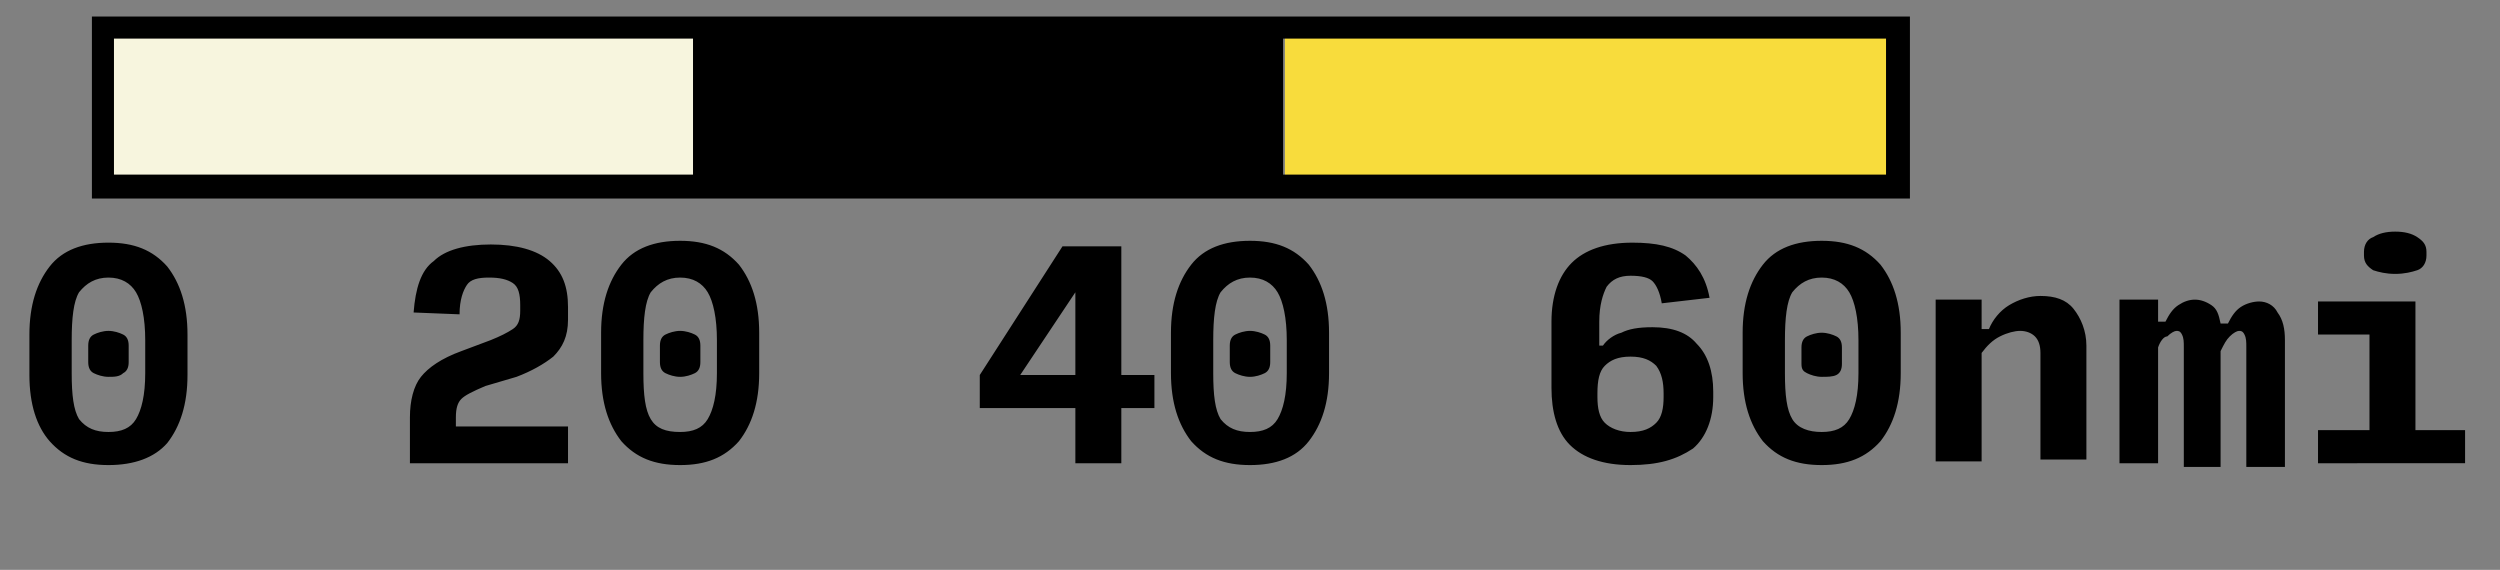
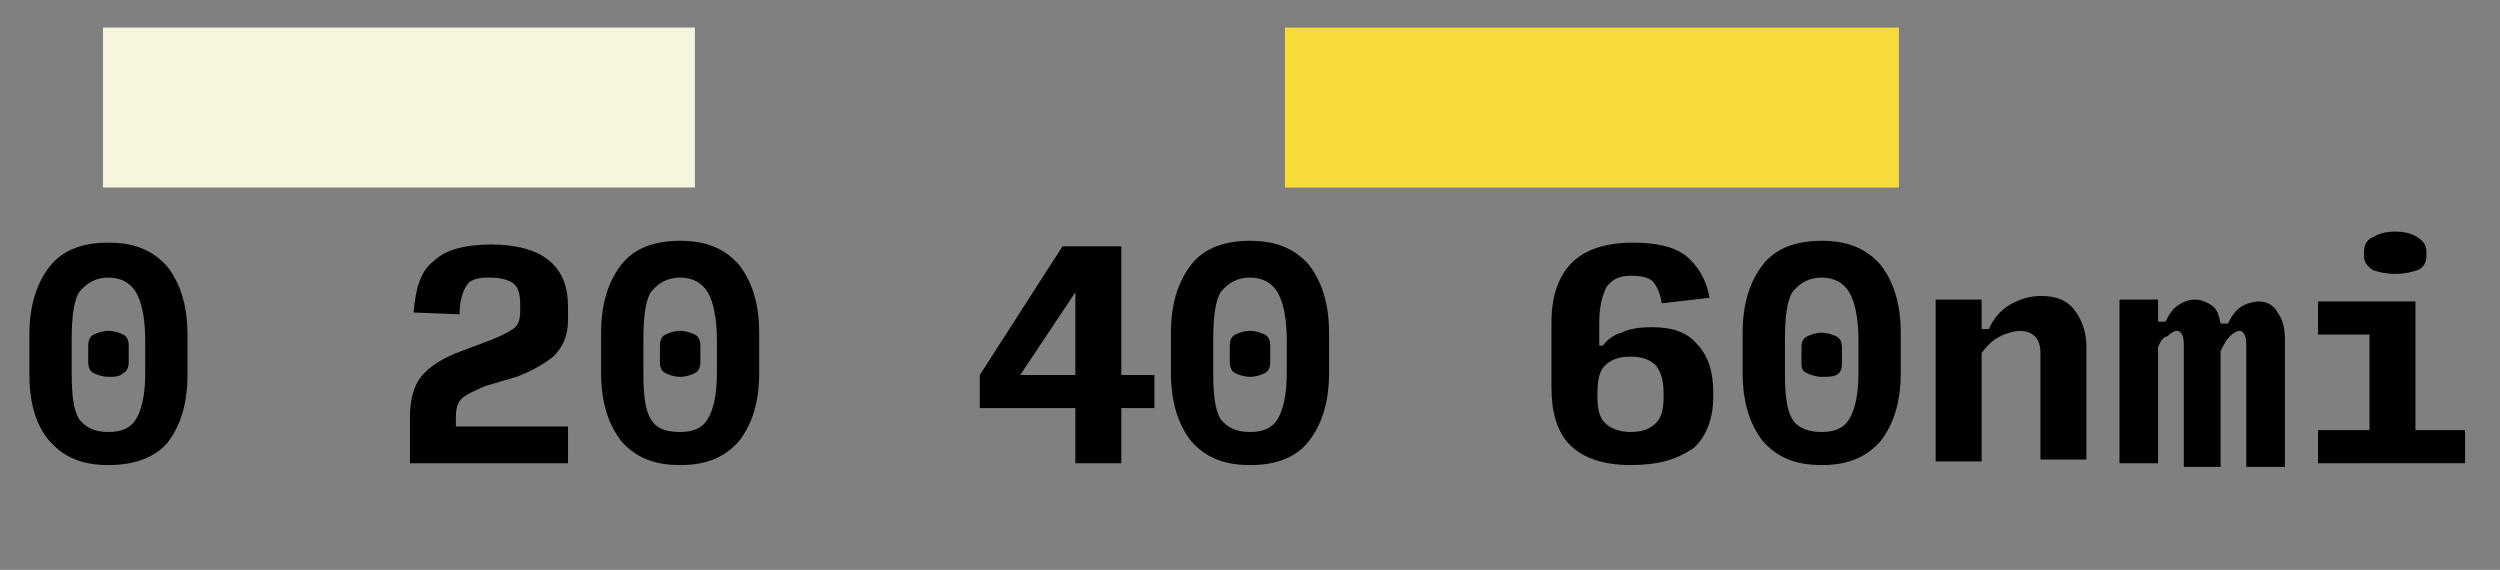
<svg xmlns="http://www.w3.org/2000/svg" version="1.1" id="Capa_1" x="0px" y="0px" viewBox="0 0 136 31" style="enable-background:new 0 0 136 31;" xml:space="preserve">
  <rect x="0" y="0" width="136" height="31" fill="#808080" stroke="none" />
  <style type="text/css"> .st0{fill:#F7F5DE;} .st1{fill:#F8DC3C;} </style>
  <path class="st0" d="M37.7,1.5H5.6v8.7h32.2V1.5z" />
-   <path d="M69.9,1.5H37.7v8.7h32.1V1.5z" />
+   <path d="M69.9,1.5H37.7h32.1V1.5z" />
  <path class="st1" d="M103.3,1.5H69.9v8.7h33.4V1.5z" />
-   <path d="M103.9,10.8H5V0.9h98.9V10.8z M6.2,9.5h96.4V2.1H6.2V9.5z" />
  <path d="M5.9,25.3c-1.4,0-2.4-0.4-3.2-1.3C2,23.2,1.6,22,1.6,20.4v-2.2c0-1.6,0.4-2.8,1.1-3.7c0.7-0.9,1.8-1.3,3.2-1.3 c1.4,0,2.4,0.4,3.2,1.3c0.7,0.9,1.1,2.1,1.1,3.7v2.2c0,1.6-0.4,2.8-1.1,3.7C8.4,24.9,7.3,25.3,5.9,25.3z M5.9,23.5 c0.7,0,1.2-0.2,1.5-0.7c0.3-0.5,0.5-1.3,0.5-2.5v-1.8c0-1.2-0.2-2.1-0.5-2.6c-0.3-0.5-0.8-0.8-1.5-0.8c-0.7,0-1.2,0.3-1.6,0.8 c-0.3,0.5-0.4,1.4-0.4,2.6v1.8c0,1.2,0.1,2,0.4,2.5C4.7,23.3,5.2,23.5,5.9,23.5z M5.9,20.5c-0.3,0-0.6-0.1-0.8-0.2 c-0.2-0.1-0.3-0.3-0.3-0.6v-0.9c0-0.3,0.1-0.5,0.3-0.6C5.3,18.1,5.6,18,5.9,18c0.3,0,0.6,0.1,0.8,0.2C6.9,18.3,7,18.5,7,18.8v0.9 c0,0.3-0.1,0.5-0.3,0.6C6.5,20.5,6.2,20.5,5.9,20.5z M22.3,25.2v-2.5c0-0.9,0.2-1.7,0.6-2.2c0.4-0.5,1.1-1,2.2-1.4l1.6-0.6 c0.5-0.2,0.9-0.4,1.2-0.6c0.3-0.2,0.4-0.5,0.4-1v-0.3c0-0.6-0.1-1-0.4-1.2c-0.3-0.2-0.7-0.3-1.3-0.3c-0.6,0-1,0.1-1.2,0.4 c-0.2,0.3-0.4,0.8-0.4,1.6l-2.5-0.1c0.1-1.3,0.4-2.3,1.1-2.8c0.6-0.6,1.7-0.9,3.1-0.9c1.4,0,2.5,0.3,3.2,0.9c0.7,0.6,1,1.4,1,2.5 v0.7c0,0.9-0.3,1.5-0.8,2c-0.5,0.4-1.2,0.8-2,1.1L26.4,21c-0.7,0.3-1.1,0.5-1.3,0.7c-0.2,0.2-0.3,0.5-0.3,1v0.5h6.1v2H22.3z M37,25.3c-1.4,0-2.4-0.4-3.2-1.3c-0.7-0.9-1.1-2.1-1.1-3.7v-2.2c0-1.6,0.4-2.8,1.1-3.7c0.7-0.9,1.8-1.3,3.2-1.3 c1.4,0,2.4,0.4,3.2,1.3c0.7,0.9,1.1,2.1,1.1,3.7v2.2c0,1.6-0.4,2.8-1.1,3.7C39.4,24.9,38.4,25.3,37,25.3z M37,23.5 c0.7,0,1.2-0.2,1.5-0.7c0.3-0.5,0.5-1.3,0.5-2.5v-1.8c0-1.2-0.2-2.1-0.5-2.6c-0.3-0.5-0.8-0.8-1.5-0.8c-0.7,0-1.2,0.3-1.6,0.8 c-0.3,0.5-0.4,1.4-0.4,2.6v1.8c0,1.2,0.1,2,0.4,2.5C35.7,23.3,36.2,23.5,37,23.5z M37,20.5c-0.3,0-0.6-0.1-0.8-0.2 c-0.2-0.1-0.3-0.3-0.3-0.6v-0.9c0-0.3,0.1-0.5,0.3-0.6c0.2-0.1,0.5-0.2,0.8-0.2s0.6,0.1,0.8,0.2c0.2,0.1,0.3,0.3,0.3,0.6v0.9 c0,0.3-0.1,0.5-0.3,0.6S37.3,20.5,37,20.5z M55.5,20.4h3v-4.5L55.5,20.4z M62.7,22.2H61v3h-2.5v-3h-5.2v-1.8l4.5-7H61v7h1.8V22.2z M68,25.3c-1.4,0-2.4-0.4-3.2-1.3c-0.7-0.9-1.1-2.1-1.1-3.7v-2.2c0-1.6,0.4-2.8,1.1-3.7c0.7-0.9,1.8-1.3,3.2-1.3 c1.4,0,2.4,0.4,3.2,1.3c0.7,0.9,1.1,2.1,1.1,3.7v2.2c0,1.6-0.4,2.8-1.1,3.7C70.5,24.9,69.4,25.3,68,25.3z M68,23.5 c0.7,0,1.2-0.2,1.5-0.7c0.3-0.5,0.5-1.3,0.5-2.5v-1.8c0-1.2-0.2-2.1-0.5-2.6c-0.3-0.5-0.8-0.8-1.5-0.8c-0.7,0-1.2,0.3-1.6,0.8 c-0.3,0.5-0.4,1.4-0.4,2.6v1.8c0,1.2,0.1,2,0.4,2.5C66.8,23.3,67.3,23.5,68,23.5z M68,20.5c-0.3,0-0.6-0.1-0.8-0.2 c-0.2-0.1-0.3-0.3-0.3-0.6v-0.9c0-0.3,0.1-0.5,0.3-0.6c0.2-0.1,0.5-0.2,0.8-0.2c0.3,0,0.6,0.1,0.8,0.2c0.2,0.1,0.3,0.3,0.3,0.6v0.9 c0,0.3-0.1,0.5-0.3,0.6S68.3,20.5,68,20.5z M88.7,25.3c-1.5,0-2.6-0.4-3.3-1.1c-0.7-0.7-1-1.8-1-3.1v-3.6c0-1.4,0.4-2.5,1.1-3.2 c0.7-0.7,1.8-1.1,3.3-1.1c1.3,0,2.2,0.2,2.9,0.7c0.6,0.5,1.1,1.2,1.3,2.3l-2.6,0.3c-0.1-0.6-0.3-1-0.5-1.2c-0.2-0.2-0.6-0.3-1.2-0.3 c-0.6,0-1,0.2-1.3,0.6c-0.2,0.4-0.4,1-0.4,1.9v1.3h0.2c0.2-0.3,0.6-0.6,1-0.7c0.4-0.2,0.9-0.3,1.7-0.3c1.1,0,1.9,0.3,2.4,0.9 c0.6,0.6,0.9,1.5,0.9,2.6v0.3c0,1.2-0.4,2.2-1.1,2.8C91.2,25,90.2,25.3,88.7,25.3z M88.7,23.5c0.7,0,1.1-0.2,1.4-0.5 c0.3-0.3,0.4-0.8,0.4-1.4v-0.2c0-0.6-0.1-1.1-0.4-1.5c-0.3-0.3-0.7-0.5-1.4-0.5s-1.1,0.2-1.4,0.5c-0.3,0.3-0.4,0.8-0.4,1.5v0.2 c0,0.6,0.1,1.1,0.4,1.4C87.6,23.3,88.1,23.5,88.7,23.5z M99.1,25.3c-1.4,0-2.4-0.4-3.2-1.3c-0.7-0.9-1.1-2.1-1.1-3.7v-2.2 c0-1.6,0.4-2.8,1.1-3.7c0.7-0.9,1.8-1.3,3.2-1.3c1.4,0,2.4,0.4,3.2,1.3c0.7,0.9,1.1,2.1,1.1,3.7v2.2c0,1.6-0.4,2.8-1.1,3.7 C101.5,24.9,100.5,25.3,99.1,25.3z M99.1,23.5c0.7,0,1.2-0.2,1.5-0.7c0.3-0.5,0.5-1.3,0.5-2.5v-1.8c0-1.2-0.2-2.1-0.5-2.6 c-0.3-0.5-0.8-0.8-1.5-0.8c-0.7,0-1.2,0.3-1.6,0.8c-0.3,0.5-0.4,1.4-0.4,2.6v1.8c0,1.2,0.1,2,0.4,2.5C97.8,23.3,98.4,23.5,99.1,23.5 z M99.1,20.5c-0.3,0-0.6-0.1-0.8-0.2S98,20.1,98,19.8v-0.9c0-0.3,0.1-0.5,0.3-0.6c0.2-0.1,0.5-0.2,0.8-0.2c0.3,0,0.6,0.1,0.8,0.2 c0.2,0.1,0.3,0.3,0.3,0.6v0.9c0,0.3-0.1,0.5-0.3,0.6C99.7,20.5,99.4,20.5,99.1,20.5z M105.3,25.2v-8.9h2.5v1.6h0.4 c0.2-0.5,0.6-1,1.1-1.3c0.5-0.3,1.1-0.5,1.7-0.5c0.8,0,1.4,0.2,1.8,0.7c0.4,0.5,0.7,1.2,0.7,2v6.2H111v-5.8c0-0.4-0.1-0.7-0.3-0.9 c-0.2-0.2-0.5-0.3-0.8-0.3c-0.3,0-0.7,0.1-1.1,0.3c-0.4,0.2-0.7,0.5-1,0.9v5.9H105.3z M117.4,18.9v6.3h-2.1v-8.9h2.1v1.2h0.4 c0.2-0.4,0.4-0.7,0.7-0.9c0.3-0.2,0.6-0.3,0.9-0.3s0.6,0.1,0.9,0.3c0.3,0.2,0.4,0.5,0.5,1h0.4c0.2-0.4,0.4-0.7,0.7-0.9 c0.3-0.2,0.7-0.3,1-0.3c0.4,0,0.8,0.2,1,0.6c0.3,0.4,0.4,0.9,0.4,1.5v6.9h-2.1v-6.5c0-0.3,0-0.5-0.1-0.7c-0.1-0.2-0.2-0.2-0.3-0.2 c-0.1,0-0.3,0.1-0.5,0.3c-0.2,0.2-0.3,0.4-0.5,0.8v6.3h-2v-6.5c0-0.3,0-0.5-0.1-0.7c-0.1-0.2-0.2-0.2-0.3-0.2 c-0.1,0-0.3,0.1-0.5,0.3C117.7,18.3,117.5,18.6,117.4,18.9z M126.1,25.2v-1.8h2.8v-5.2h-2.8v-1.8h5.3v7h2.7v1.8H126.1z M130.3,14.9 c-0.5,0-0.9-0.1-1.2-0.2c-0.3-0.2-0.5-0.4-0.5-0.8v-0.2c0-0.4,0.2-0.7,0.5-0.8c0.3-0.2,0.7-0.3,1.2-0.3c0.5,0,0.9,0.1,1.2,0.3 c0.3,0.2,0.5,0.4,0.5,0.8v0.2c0,0.4-0.2,0.7-0.5,0.8C131.2,14.8,130.8,14.9,130.3,14.9z" />
</svg>